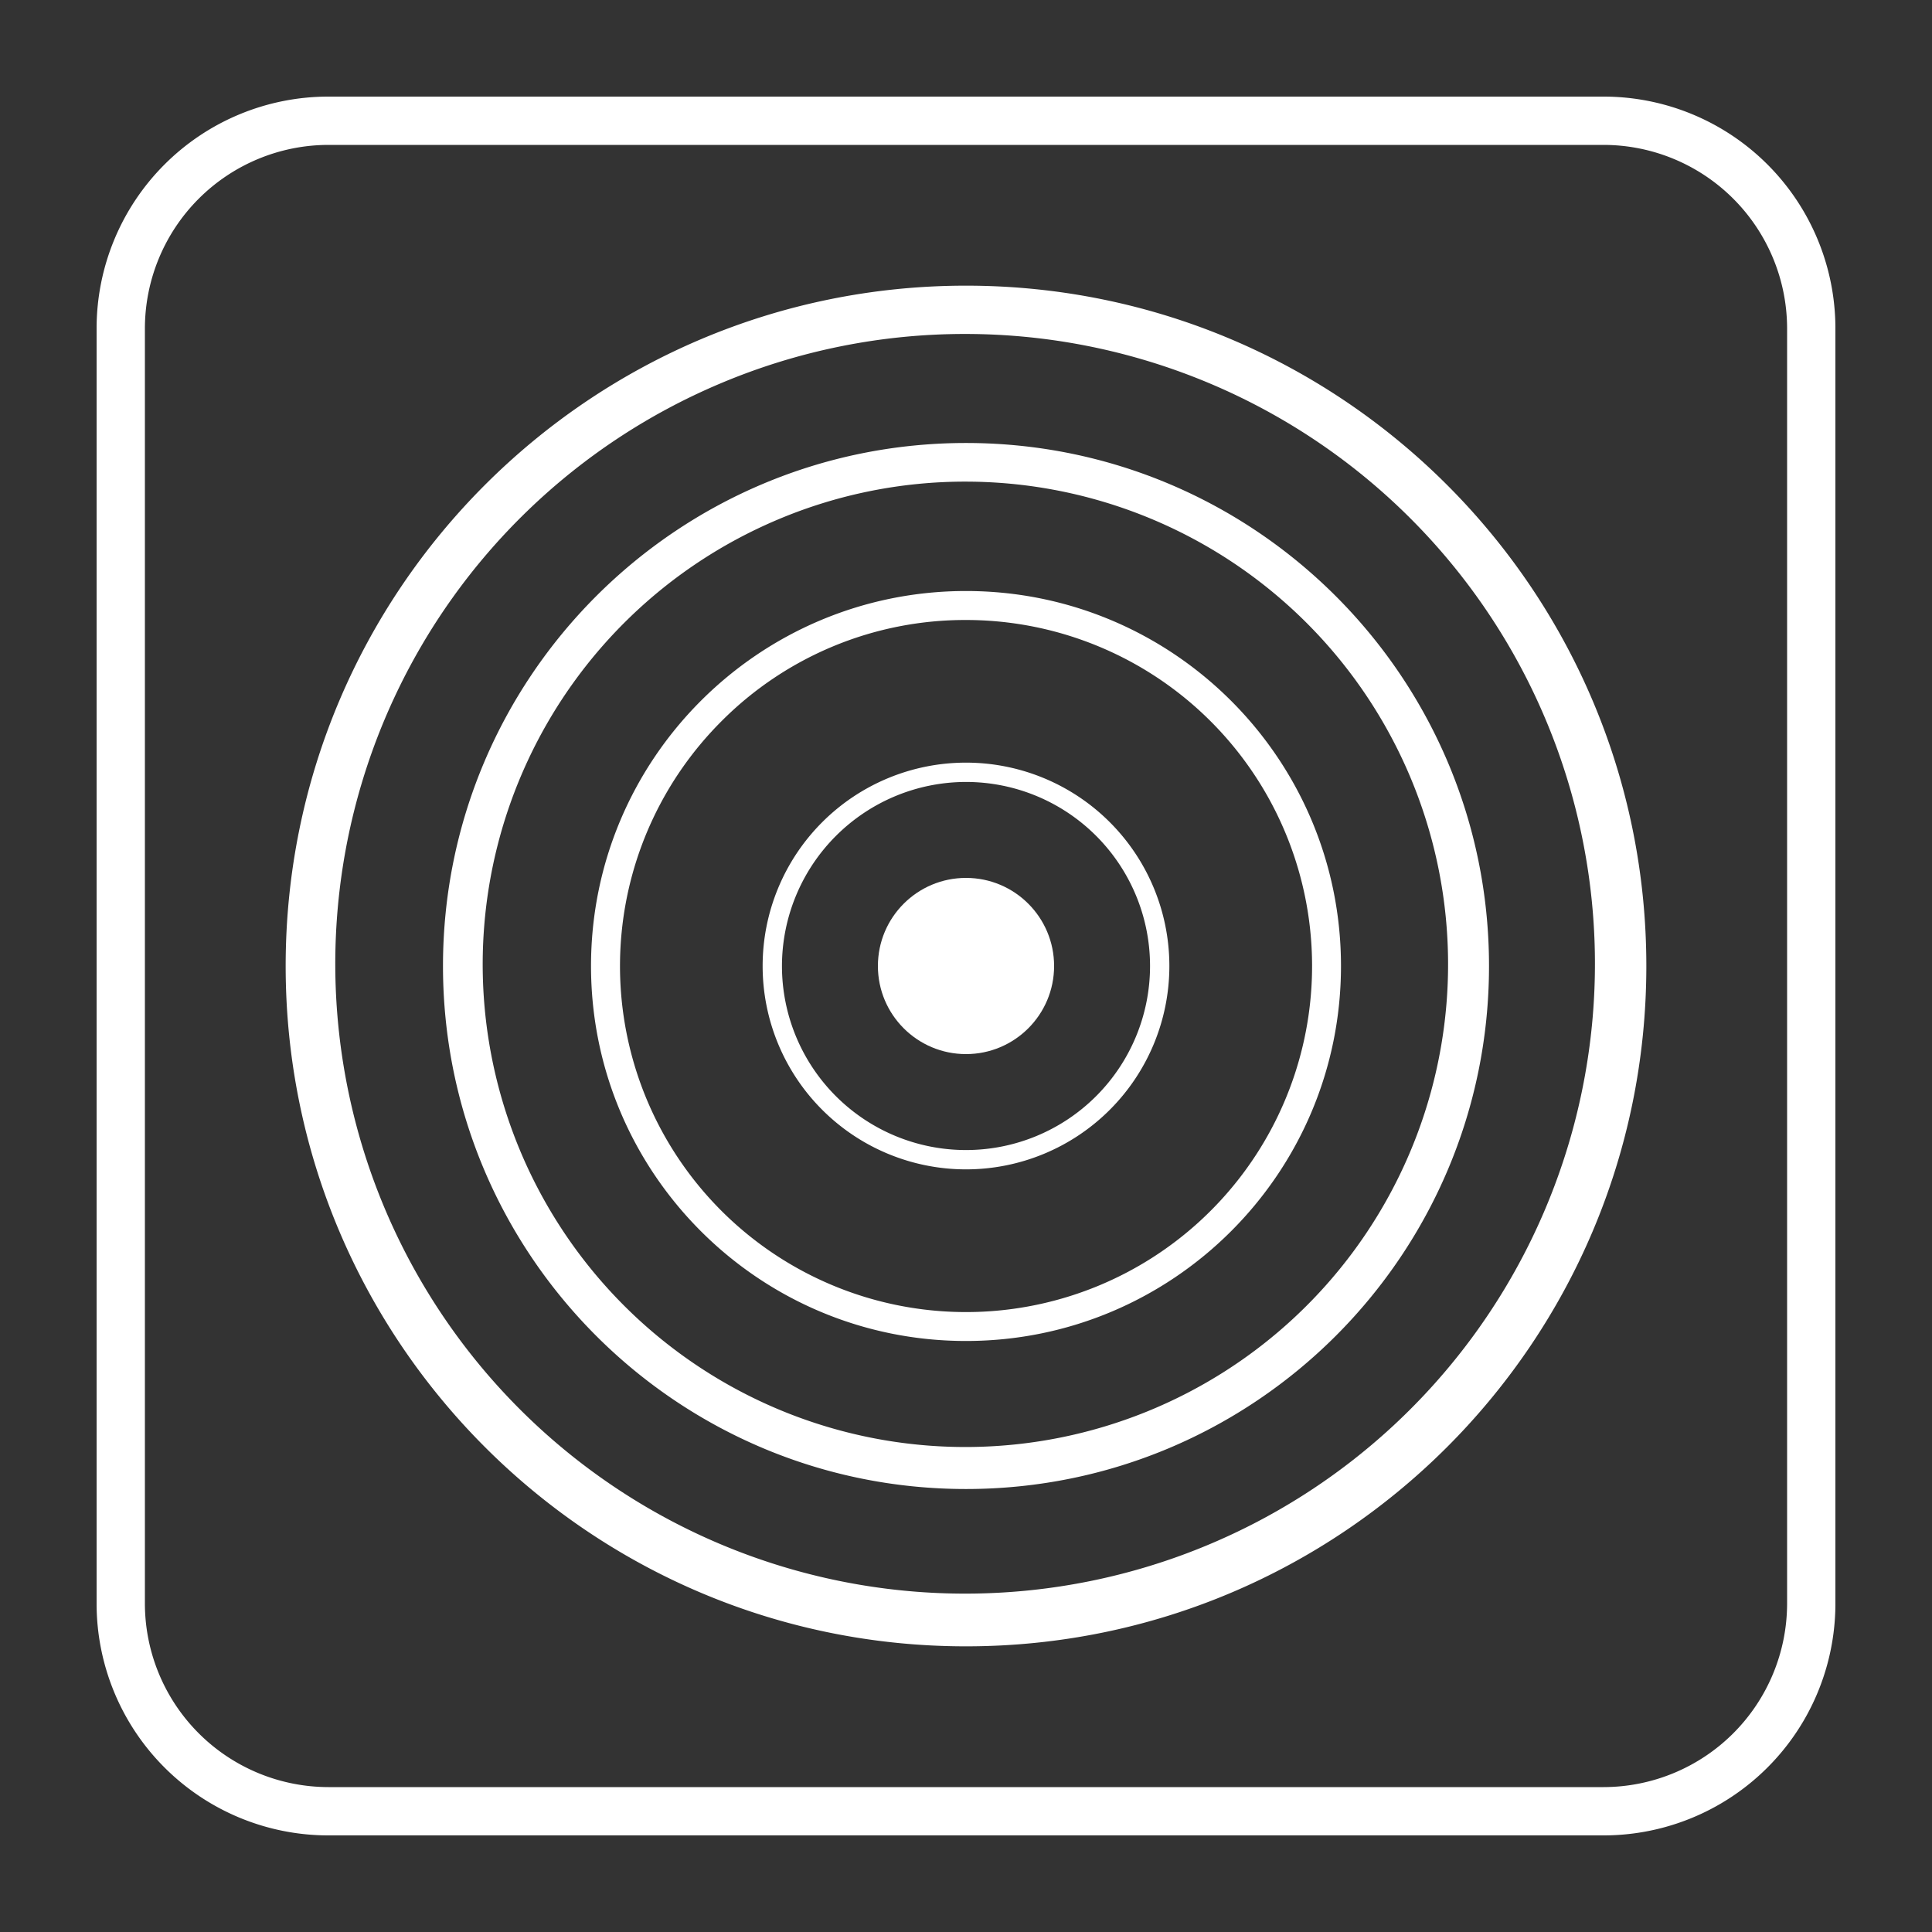
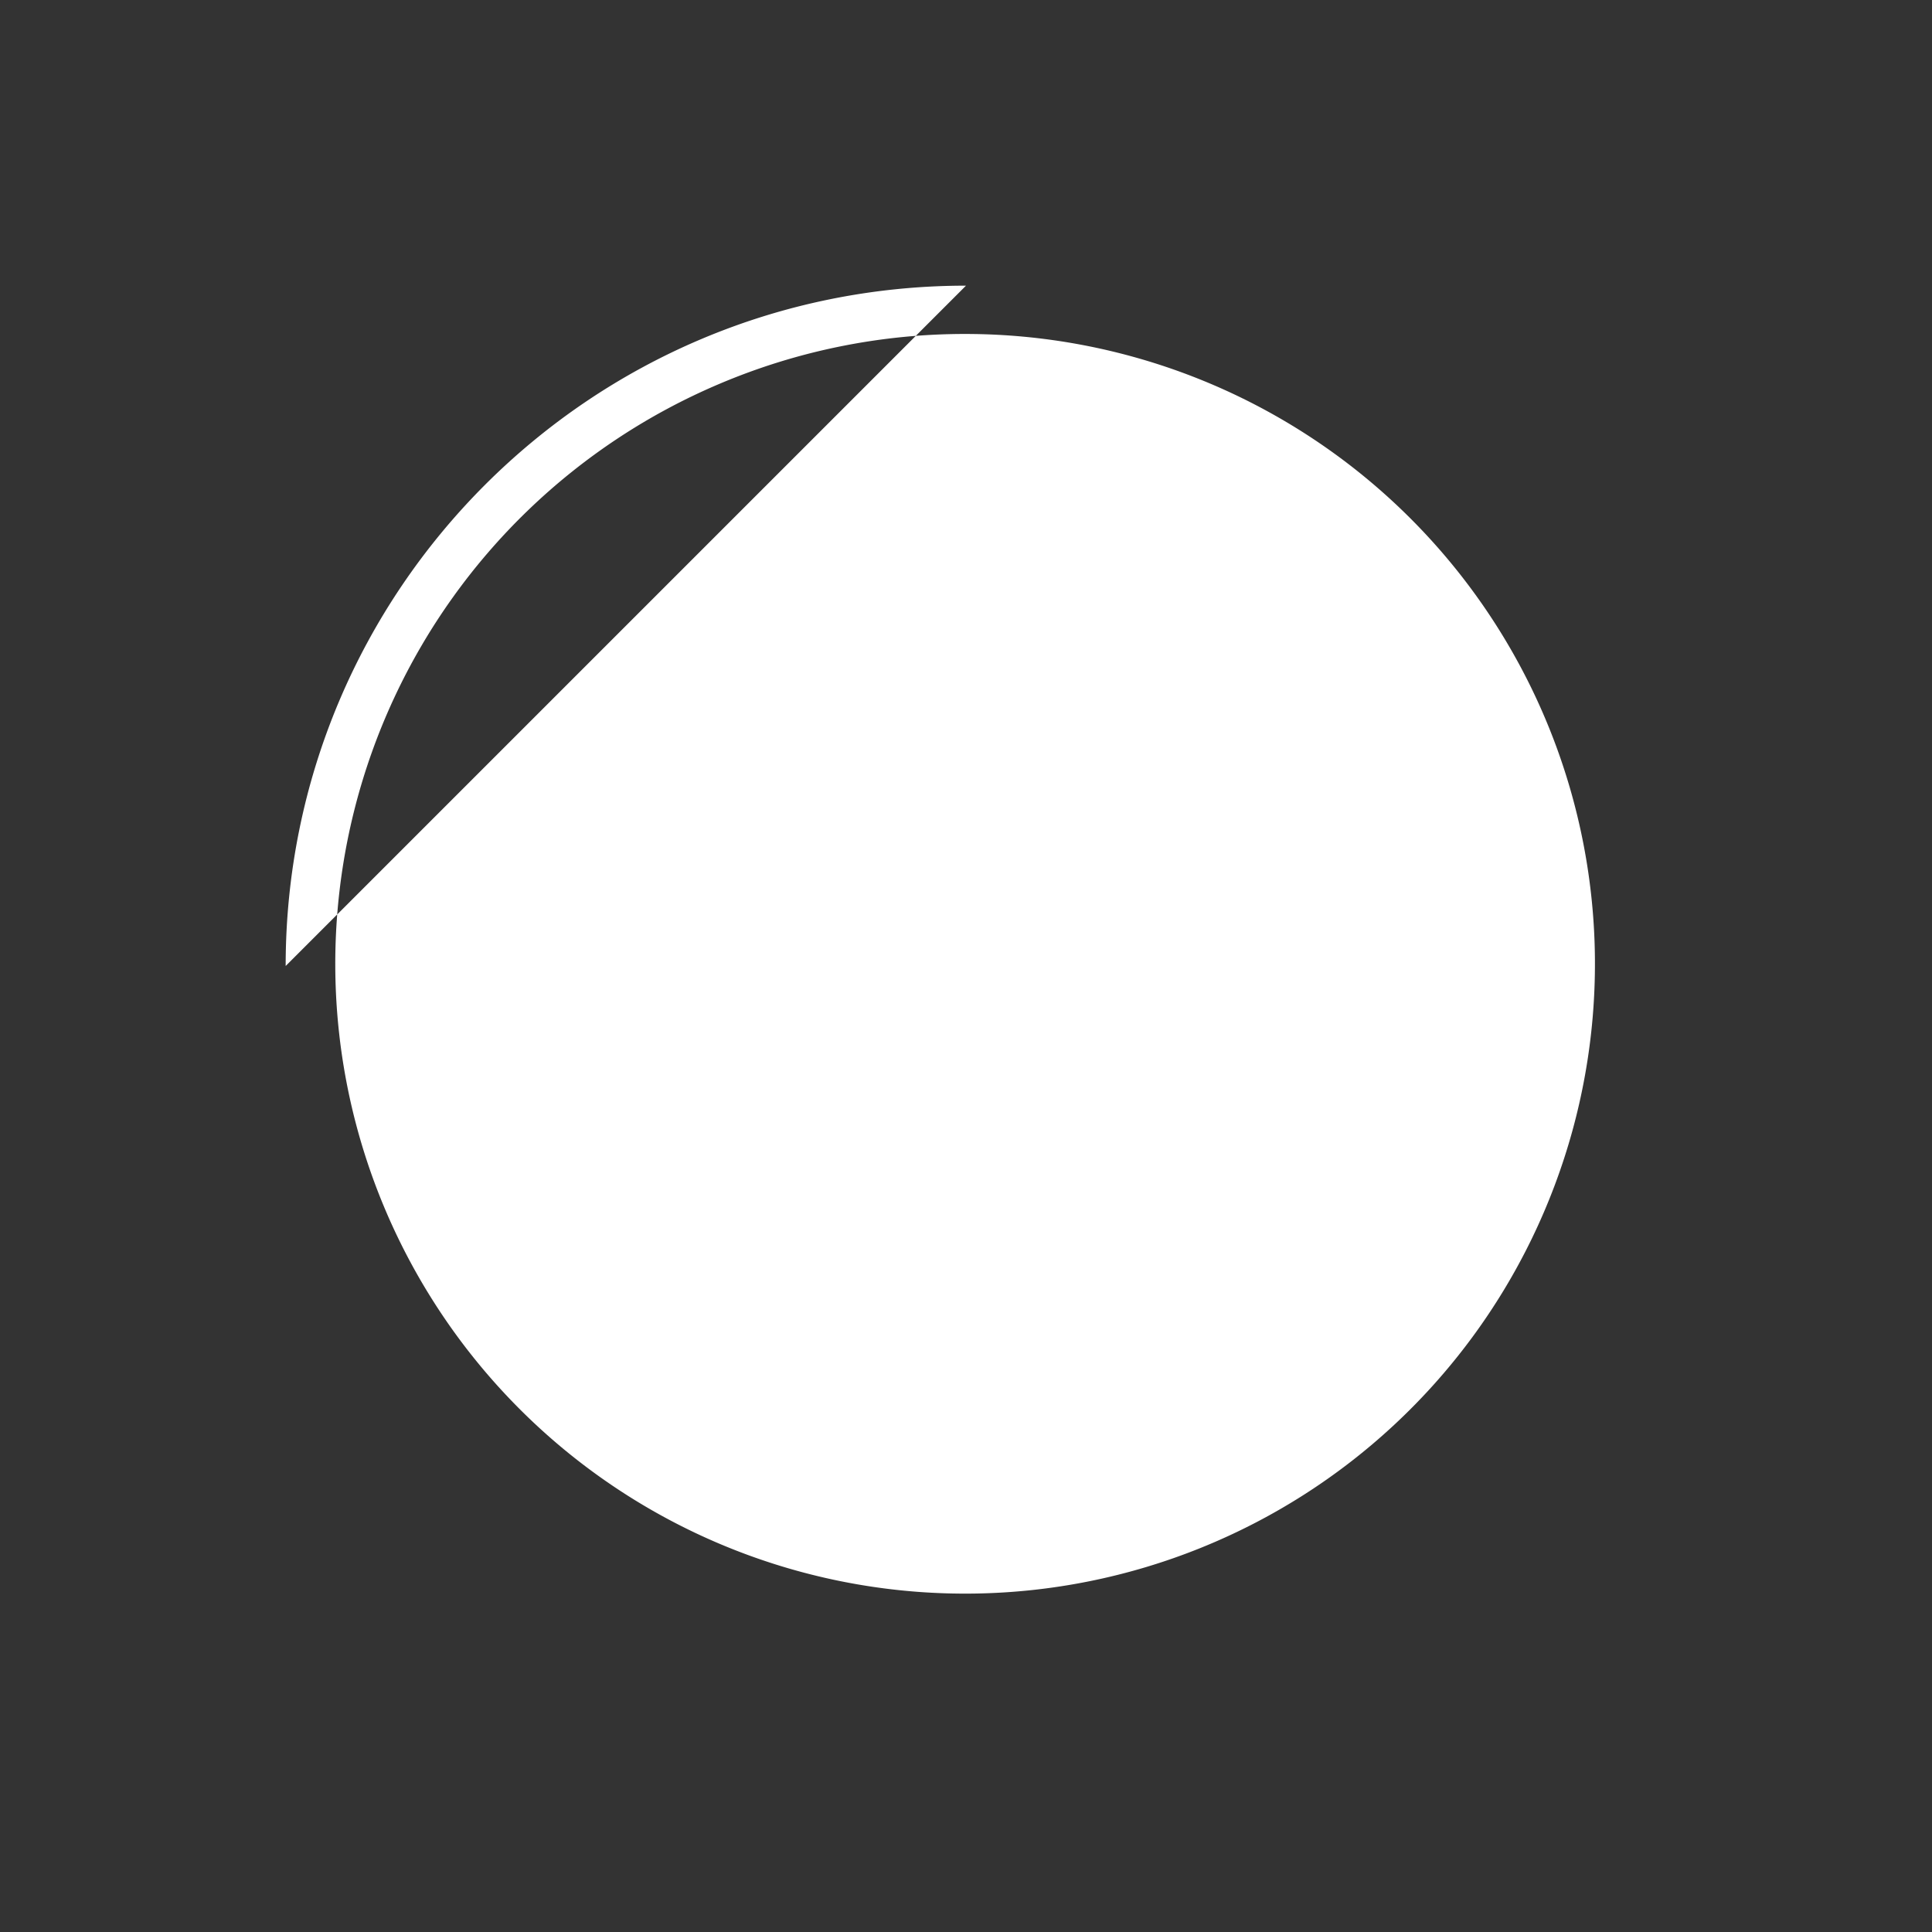
<svg xmlns="http://www.w3.org/2000/svg" id="Ebene_1" data-name="Ebene 1" viewBox="0 0 1000 1000">
  <rect x="0" y="0" width="1000" height="1000" fill="#333333" stroke="none" />
  <defs>
    <style>.cls-1{fill:#fff;}</style>
  </defs>
-   <path class="cls-1" d="M830,75a95.11,95.11,0,0,1,95,95V830a95.11,95.11,0,0,1-95,95H170a95.11,95.11,0,0,1-95-95V170a95.11,95.11,0,0,1,95-95H830m0-25H170A120,120,0,0,0,50,170V830A120,120,0,0,0,170,950H830A120,120,0,0,0,950,830V170A120,120,0,0,0,830,50Z" />
  <path class="cls-1" d="M500,404.74A95.26,95.26,0,1,1,404.74,500,95.36,95.36,0,0,1,500,404.74m0-10A105.26,105.26,0,1,0,605.26,500,105.26,105.26,0,0,0,500,394.74Z" />
  <path class="cls-1" d="M500,320.91a179.11,179.11,0,1,1-126.63,52.46A177.88,177.88,0,0,1,500,320.91m0-15c-107.19,0-194.09,86.9-194.09,194.09S392.81,694.09,500,694.09,694.09,607.19,694.09,500,607.19,305.91,500,305.91Z" />
-   <path class="cls-1" d="M500,249.29A249.84,249.84,0,1,1,402.42,269,249,249,0,0,1,500,249.29m0-20c-149.51,0-270.71,121.2-270.71,270.71S350.49,770.71,500,770.71,770.71,649.51,770.71,500,649.51,229.29,500,229.29Z" />
-   <path class="cls-1" d="M500,172.86a326,326,0,1,1-127.33,25.7A324.92,324.92,0,0,1,500,172.86m0-25c-194.48,0-352.14,157.66-352.14,352.14S305.52,852.14,500,852.14,852.14,694.48,852.14,500,694.48,147.86,500,147.86Z" />
+   <path class="cls-1" d="M500,172.86a326,326,0,1,1-127.33,25.7A324.92,324.92,0,0,1,500,172.86m0-25c-194.48,0-352.14,157.66-352.14,352.14Z" />
  <circle class="cls-1" cx="500" cy="500" r="45.6" />
</svg>